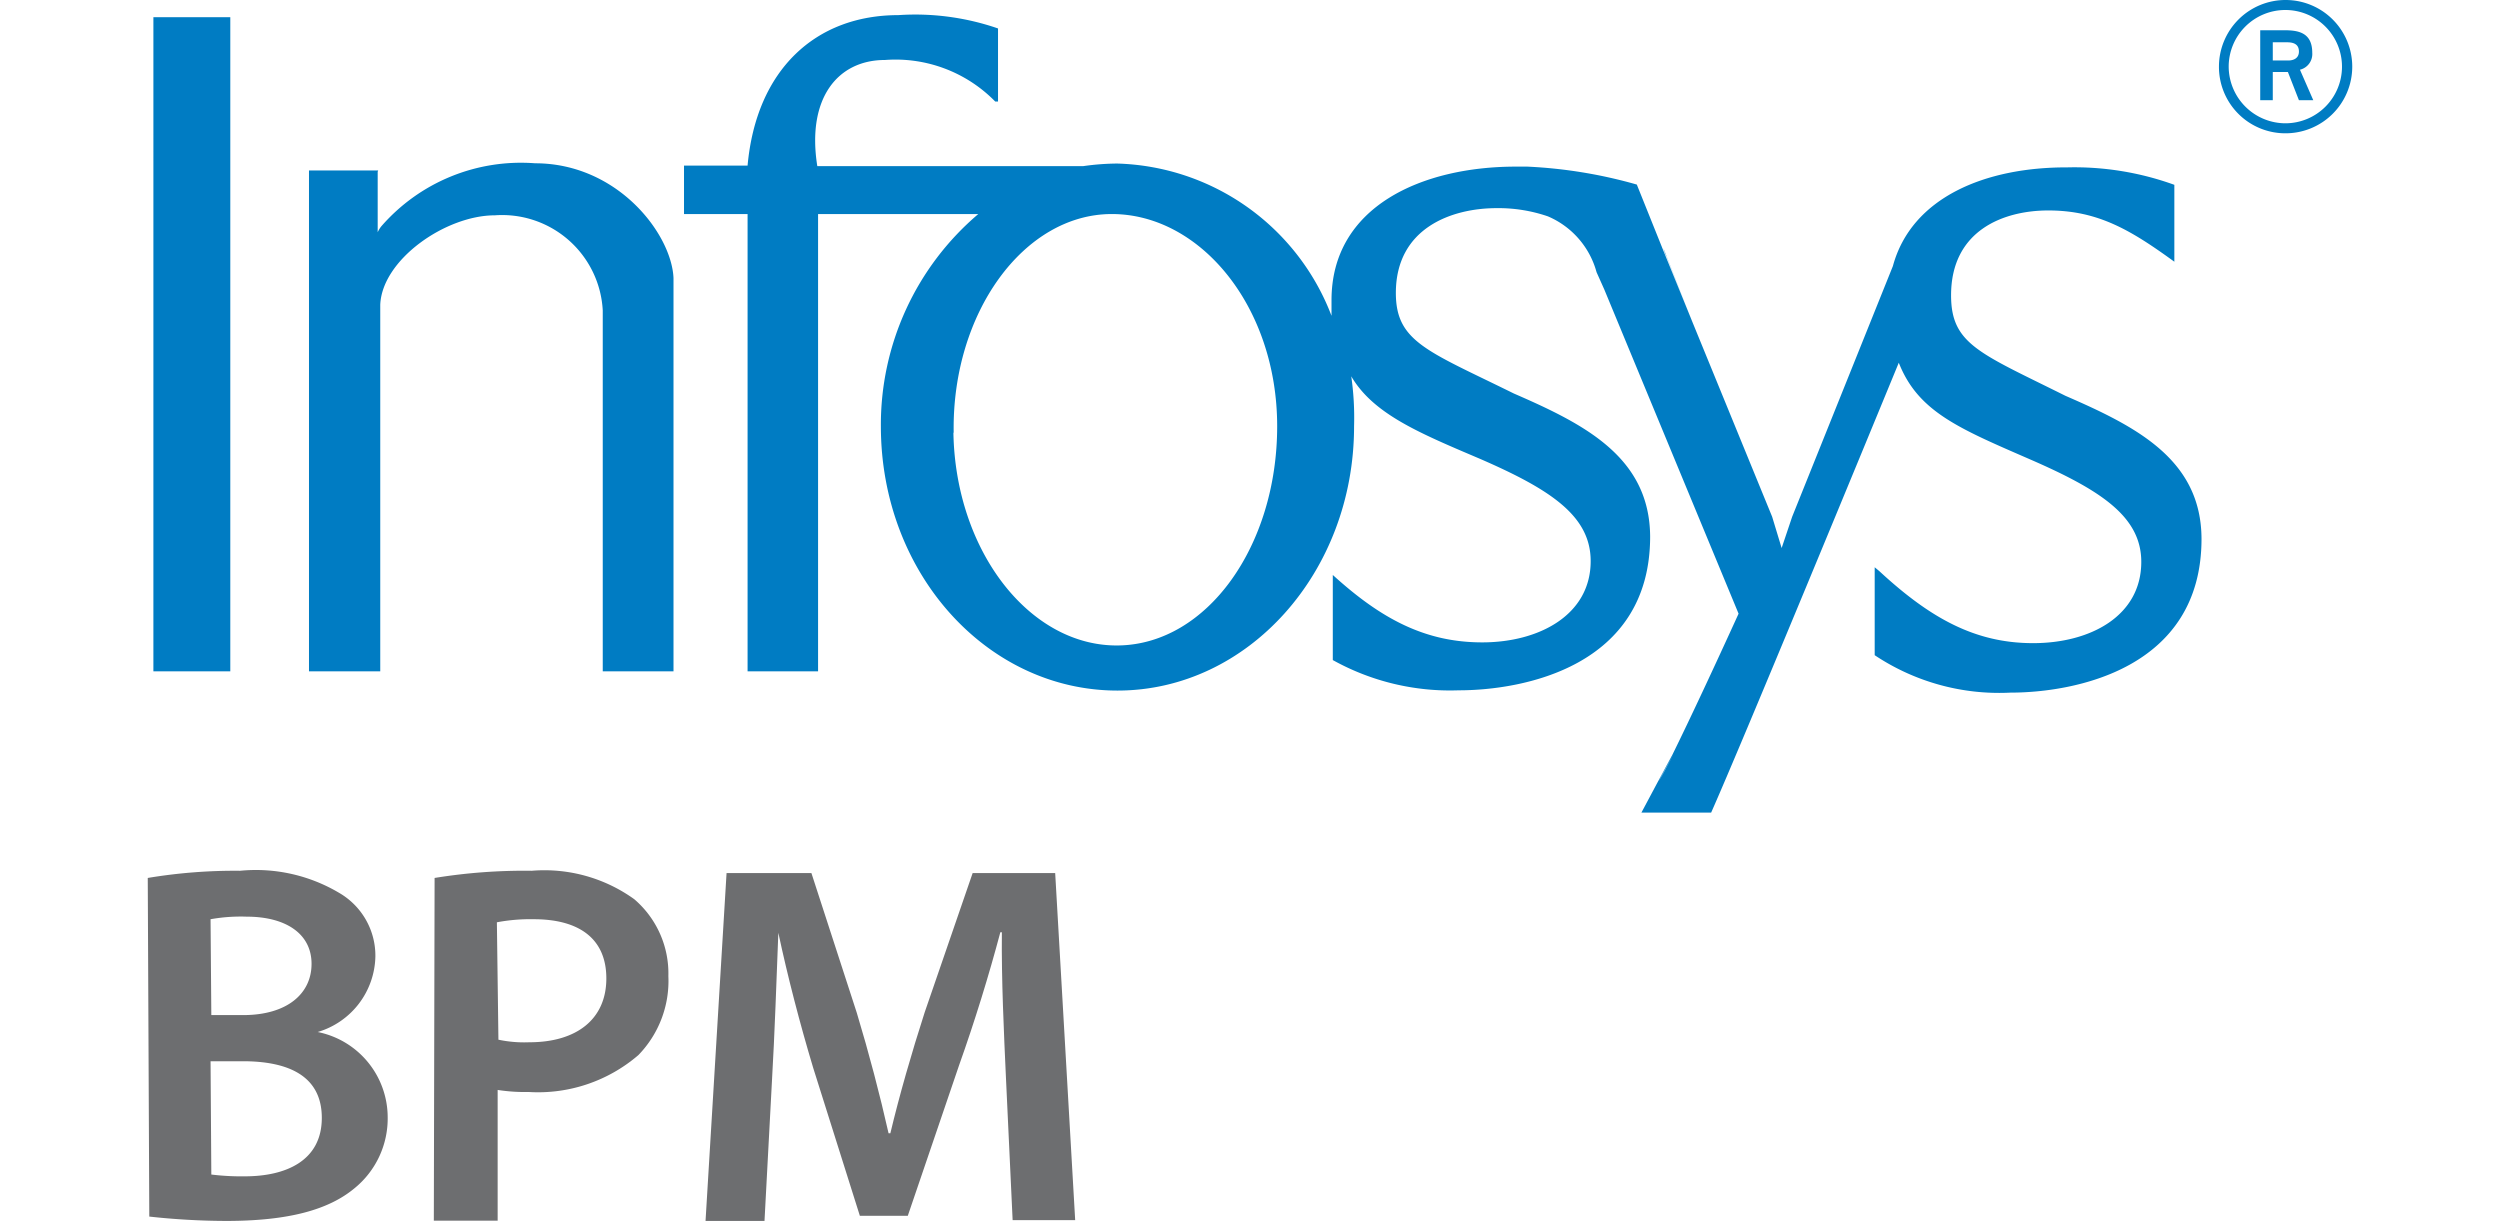
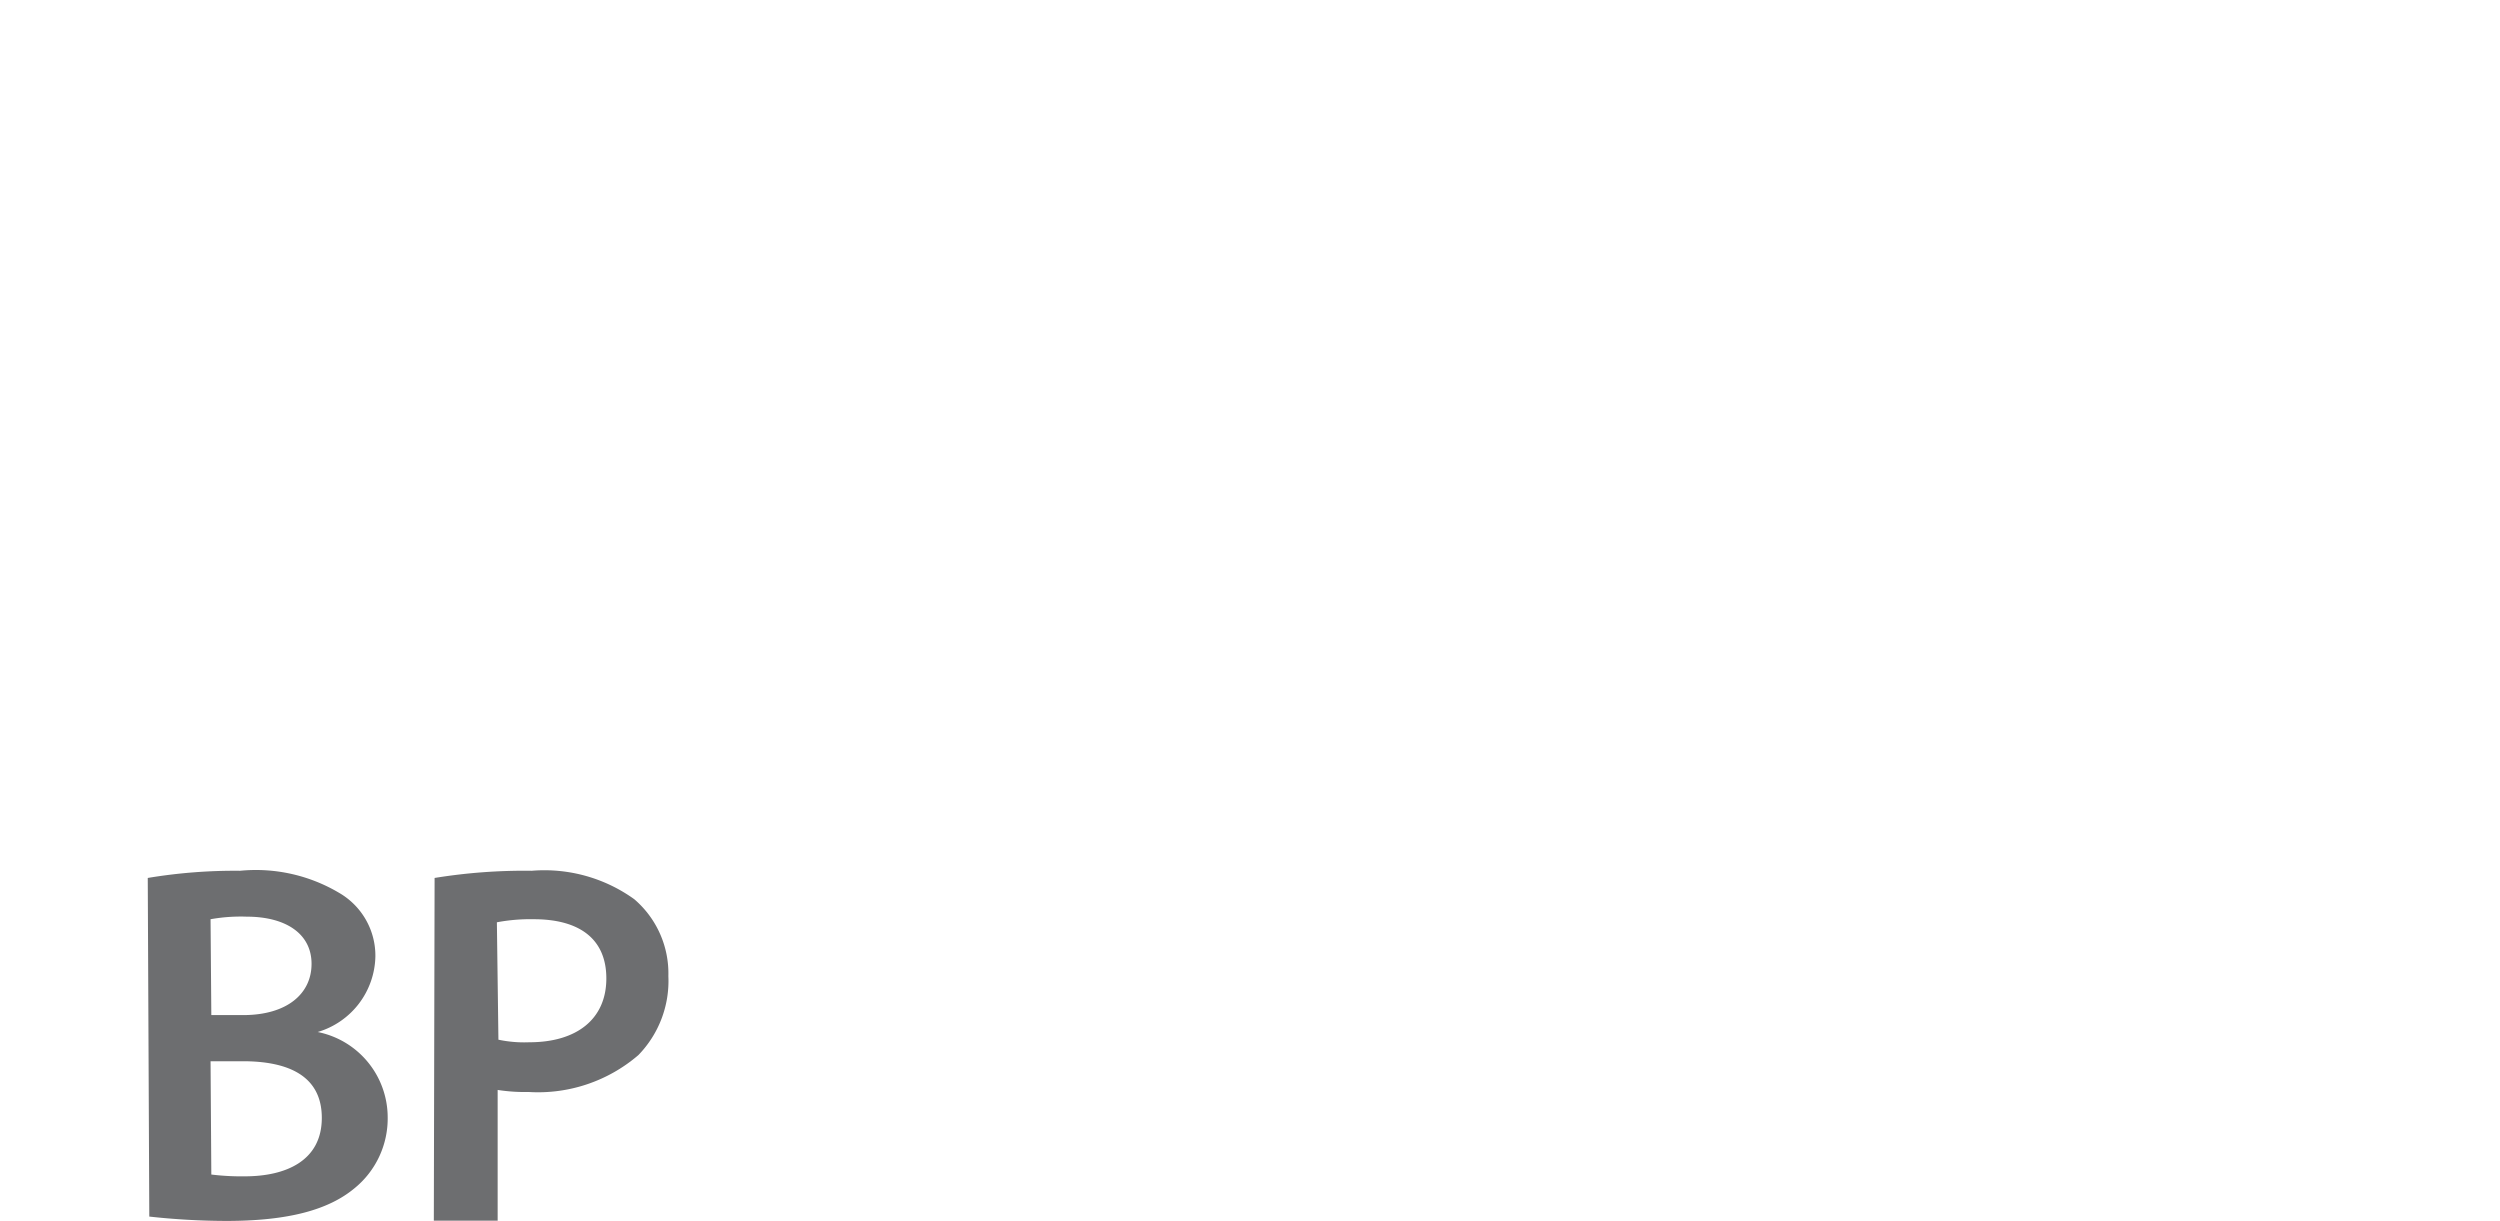
<svg xmlns="http://www.w3.org/2000/svg" viewBox="0 0 86 47.63" width="430" height="210">
  <path fill="#6d6e70" d="M-.06,34.19a20.65,20.65,0,0,1,3.6-.28,6.36,6.36,0,0,1,3.88.87,2.83,2.83,0,0,1,1.4,2.48A3.14,3.14,0,0,1,6.57,40.2h0A3.4,3.4,0,0,1,9.3,43.51,3.51,3.51,0,0,1,8,46.3c-1,.83-2.55,1.27-5,1.27a28,28,0,0,1-3-.17Zm2.48,5.35H3.66c1.71,0,2.67-.83,2.67-2s-1-1.84-2.53-1.84a6.7,6.7,0,0,0-1.41.1Zm0,6.22a9.59,9.59,0,0,0,1.31.07c1.59,0,3-.6,3-2.28s-1.37-2.21-3.08-2.21H2.39Z" transform="translate(0.06 0.06)" />
  <path fill="#6d6e70" d="M11.13,34.19a21.84,21.84,0,0,1,3.79-.28,6,6,0,0,1,4,1.11,3.81,3.81,0,0,1,1.33,3,4.15,4.15,0,0,1-1.17,3.08,6,6,0,0,1-4.28,1.44,7,7,0,0,1-1.21-.08v5.1H11.1Zm2.49,6.31a4.87,4.87,0,0,0,1.21.1c1.84,0,3-.9,3-2.49S16.72,35.8,15,35.8a7,7,0,0,0-1.44.12Z" transform="translate(0.06 0.06)" />
-   <path fill="#6d6e70" d="M33.42,42c-.08-1.75-.18-3.86-.16-5.69H33.2c-.44,1.66-1,3.48-1.61,5.19l-2,5.87H27.72L25.9,41.6c-.52-1.73-1-3.58-1.36-5.27h0c-.07,1.77-.14,3.92-.25,5.8L24,47.57h-2.3L22.52,34h3.31l1.77,5.45c.48,1.59.9,3.19,1.24,4.7h.07c.35-1.47.83-3.14,1.34-4.72L32.12,34h3.22l.78,13.54H33.68Z" transform="translate(0.06 0.06)" />
-   <path fill="#007cc3" d="M83.33,5.14a2.6,2.6,0,1,0-2.59-2.61v0A2.59,2.59,0,0,0,83.33,5.14ZM81.12,2.55a2.21,2.21,0,1,1,2.22,2.2h0A2.22,2.22,0,0,1,81.12,2.55Zm1.23,1.3h.49V2.75h.59l.43,1.1h.56L83.9,2.66A.63.63,0,0,0,84.38,2c0-.82-.59-.88-1.11-.88h-.92Zm.49-2.26h.56c.3,0,.46.11.46.36s-.19.35-.42.35h-.6ZM.16,3.71V.61h3V26.13h-3ZM31.37,16.84c.09,4.63,3,8.34,6.45,8.28S44,21.24,44,16.57s-3-8.28-6.45-8.28-6.24,3.88-6.17,8.51Zm25.42-5.61L56.68,11Zm2.09,19.19c.15-.24.34-.6.58-1.06Zm.19-20.79a1.75,1.75,0,0,0,.12.32l1,2.53ZM46.17,22.37C48.06,24.09,49.78,25,52,25s4.23-1.07,4.23-3.17c0-1.76-1.55-2.79-4.34-4-2.35-1-4.14-1.74-5-3.21A11.35,11.35,0,0,1,47,16.57c0,5.7-4.14,10.31-9.23,10.31s-9.23-4.58-9.23-10.31a10.78,10.78,0,0,1,3.8-8.28H26.09V26.13H23.34V8.29H20.86V6.4h2.48C23.68,2.65,26,.53,29.22.53a9.88,9.88,0,0,1,3.89.52V3.9H33a5.44,5.44,0,0,0-4.3-1.62c-1.85,0-3.06,1.5-2.64,4.14H36.44a9.77,9.77,0,0,1,1.32-.1,9.23,9.23,0,0,1,8.36,5.94v-.61c0-3.66,3.54-5.22,7.23-5.21h.41a18.67,18.67,0,0,1,4.27.7l1,2.49,1.16,2.85,3.12,7.62.37,1.22.41-1.22,3.93-9.78c.73-2.69,3.62-3.86,6.8-3.85A11.46,11.46,0,0,1,79,7.15v3c-1.73-1.26-3-2-4.92-2-1.72,0-3.79.76-3.79,3.31,0,1.91,1.11,2.25,4.46,3.92,2.76,1.2,5.3,2.48,5.31,5.58,0,5.1-5,6-7.45,6a8.75,8.75,0,0,1-5.3-1.46V22.07l.18.15c2,1.85,3.75,2.81,6,2.81s4.22-1.07,4.22-3.17c0-1.76-1.56-2.79-4.34-4S69,16,68.25,14.09c-1.09,2.65-6.14,14.9-7.32,17.55H58.21l.64-1.2.57-1.06v0C60.1,28,61.08,25.9,62,23.88L56.76,11.23l-.3-.67a3.31,3.31,0,0,0-1.9-2.18,5.94,5.94,0,0,0-2-.32c-1.73,0-3.93.76-3.93,3.31,0,1.91,1.24,2.26,4.6,3.92,2.76,1.2,5.3,2.48,5.32,5.58,0,5.1-5,6-7.46,6a9.41,9.41,0,0,1-4.92-1.18ZM8.91,6.64V9h0a1.09,1.09,0,0,1,.14-.23,7.22,7.22,0,0,1,6-2.46c3.22,0,5.32,2.75,5.4,4.47V26.13H17.69V12.05a3.93,3.93,0,0,0-4.21-3.71c-1.92,0-4.4,1.73-4.47,3.49v14.3H6.23V6.59h2.7Z" transform="translate(0.06 0.06)" />
</svg>